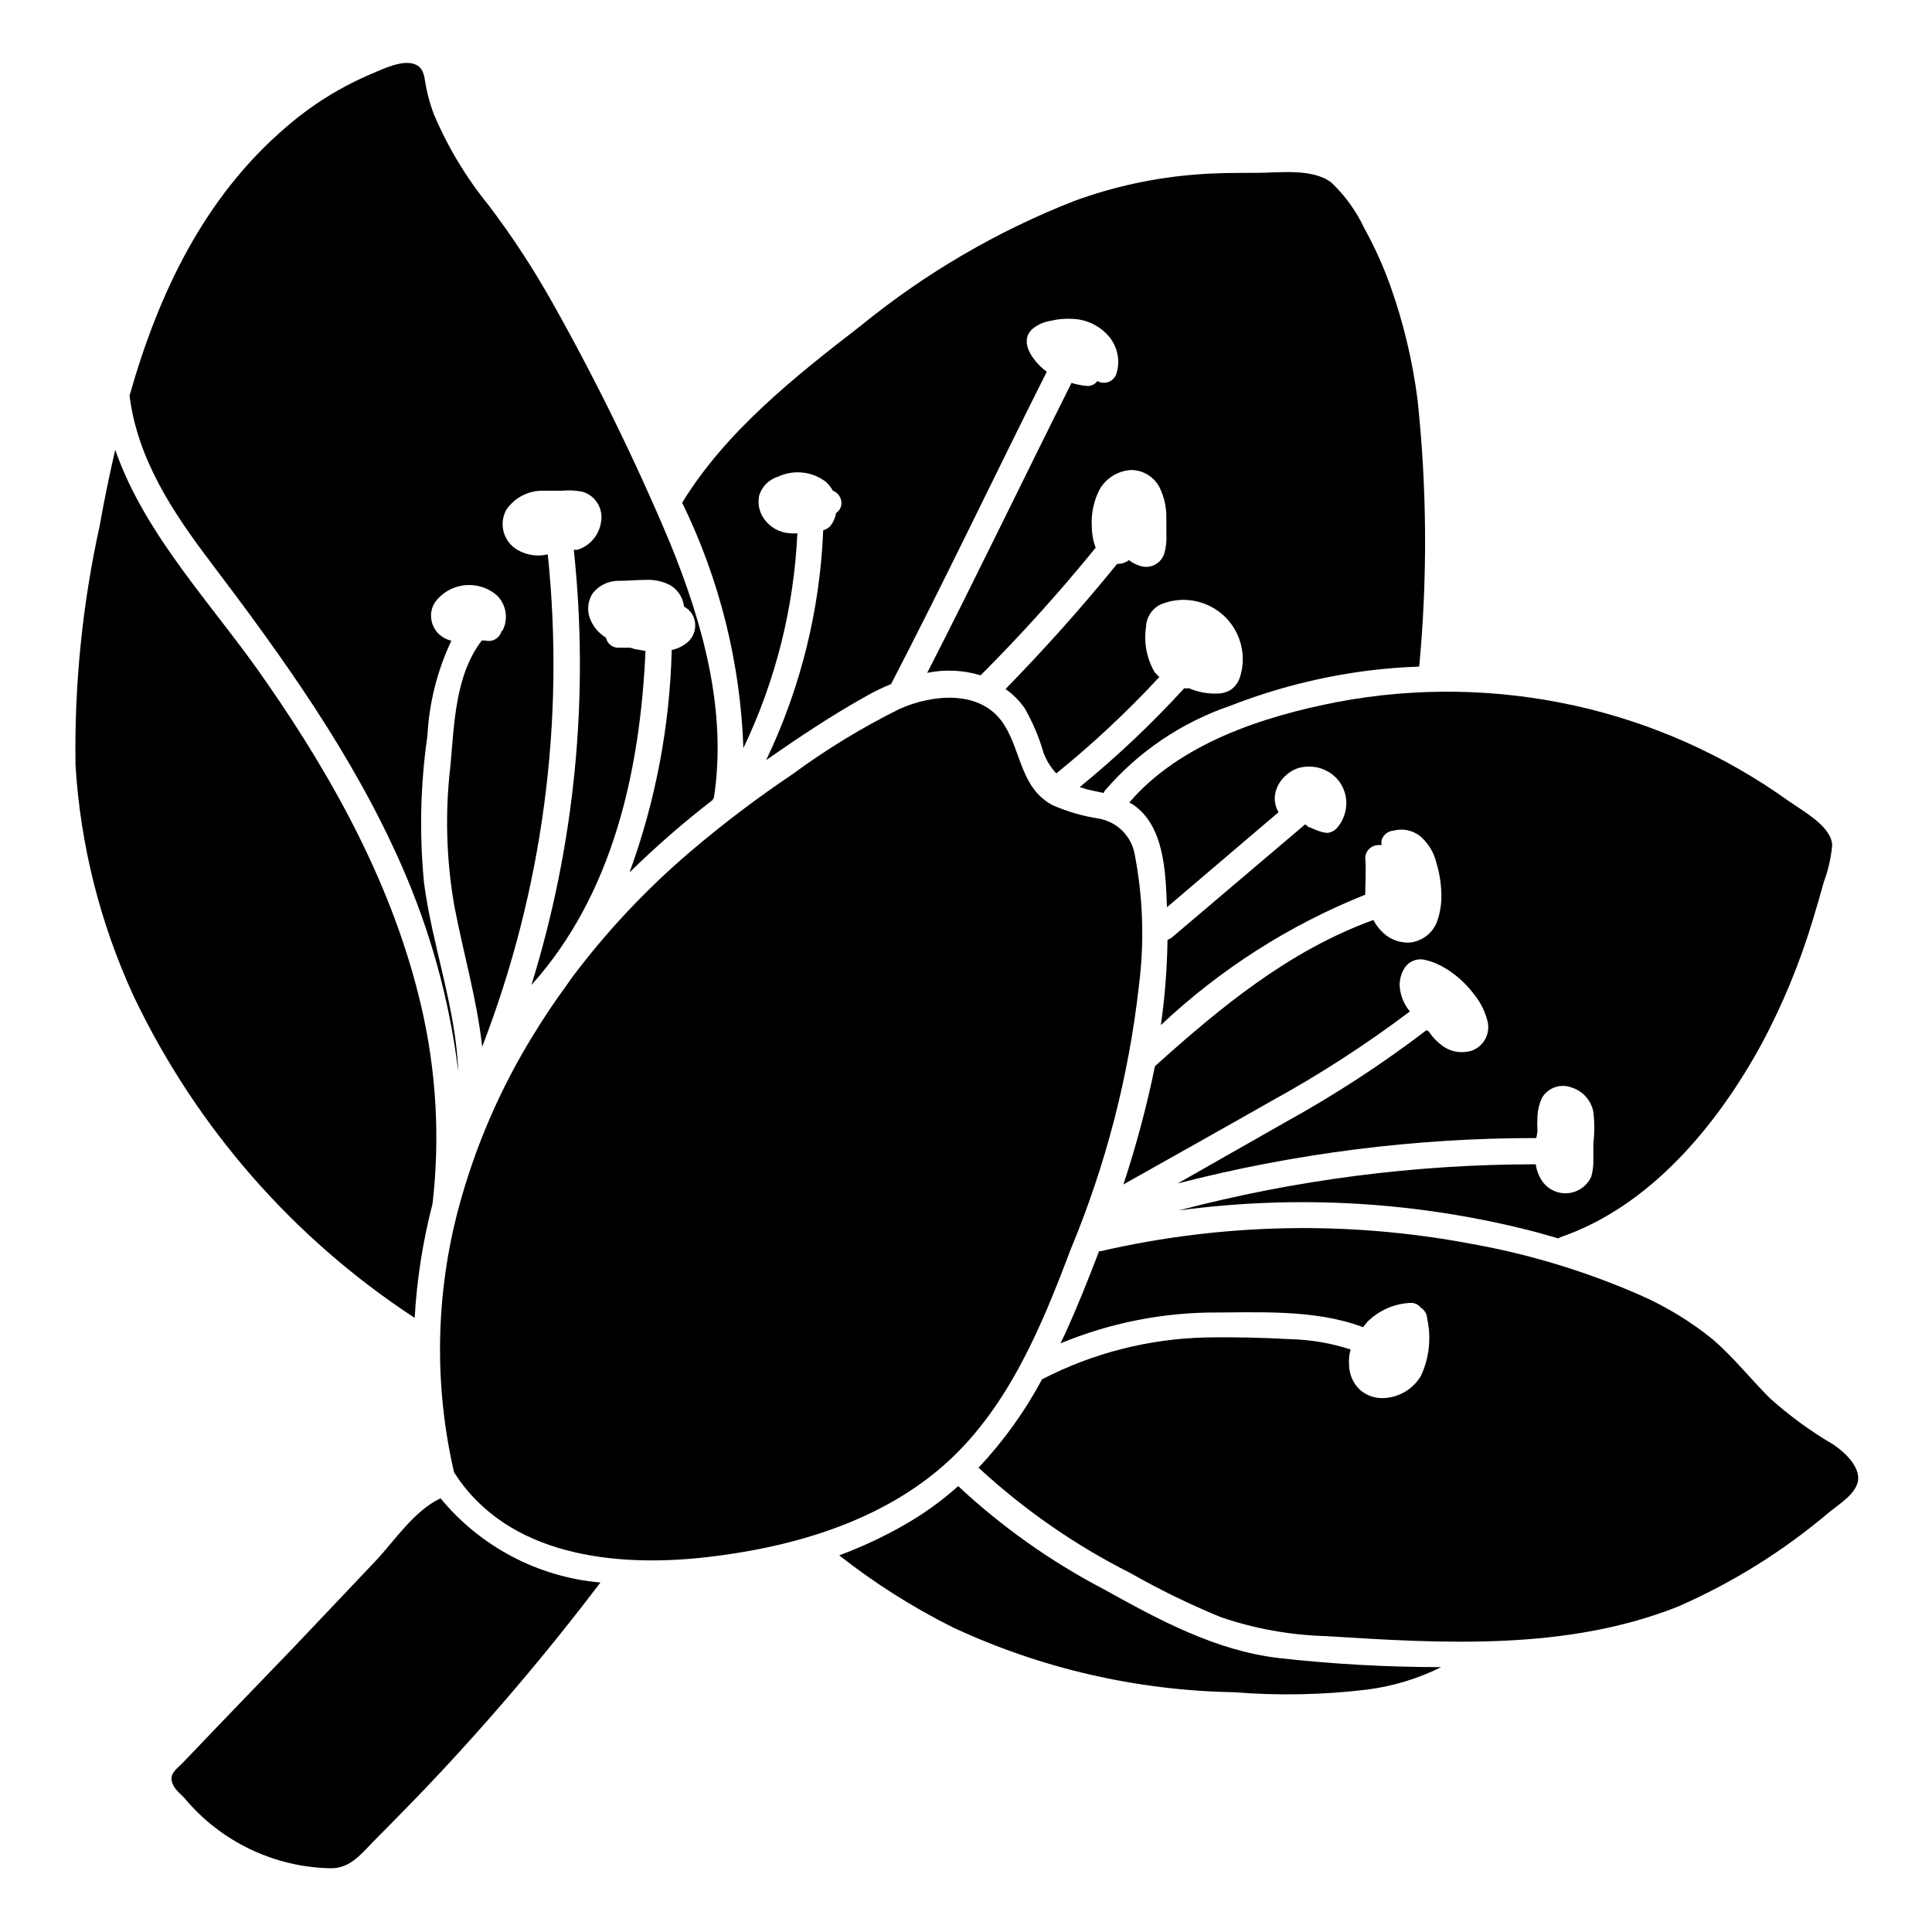
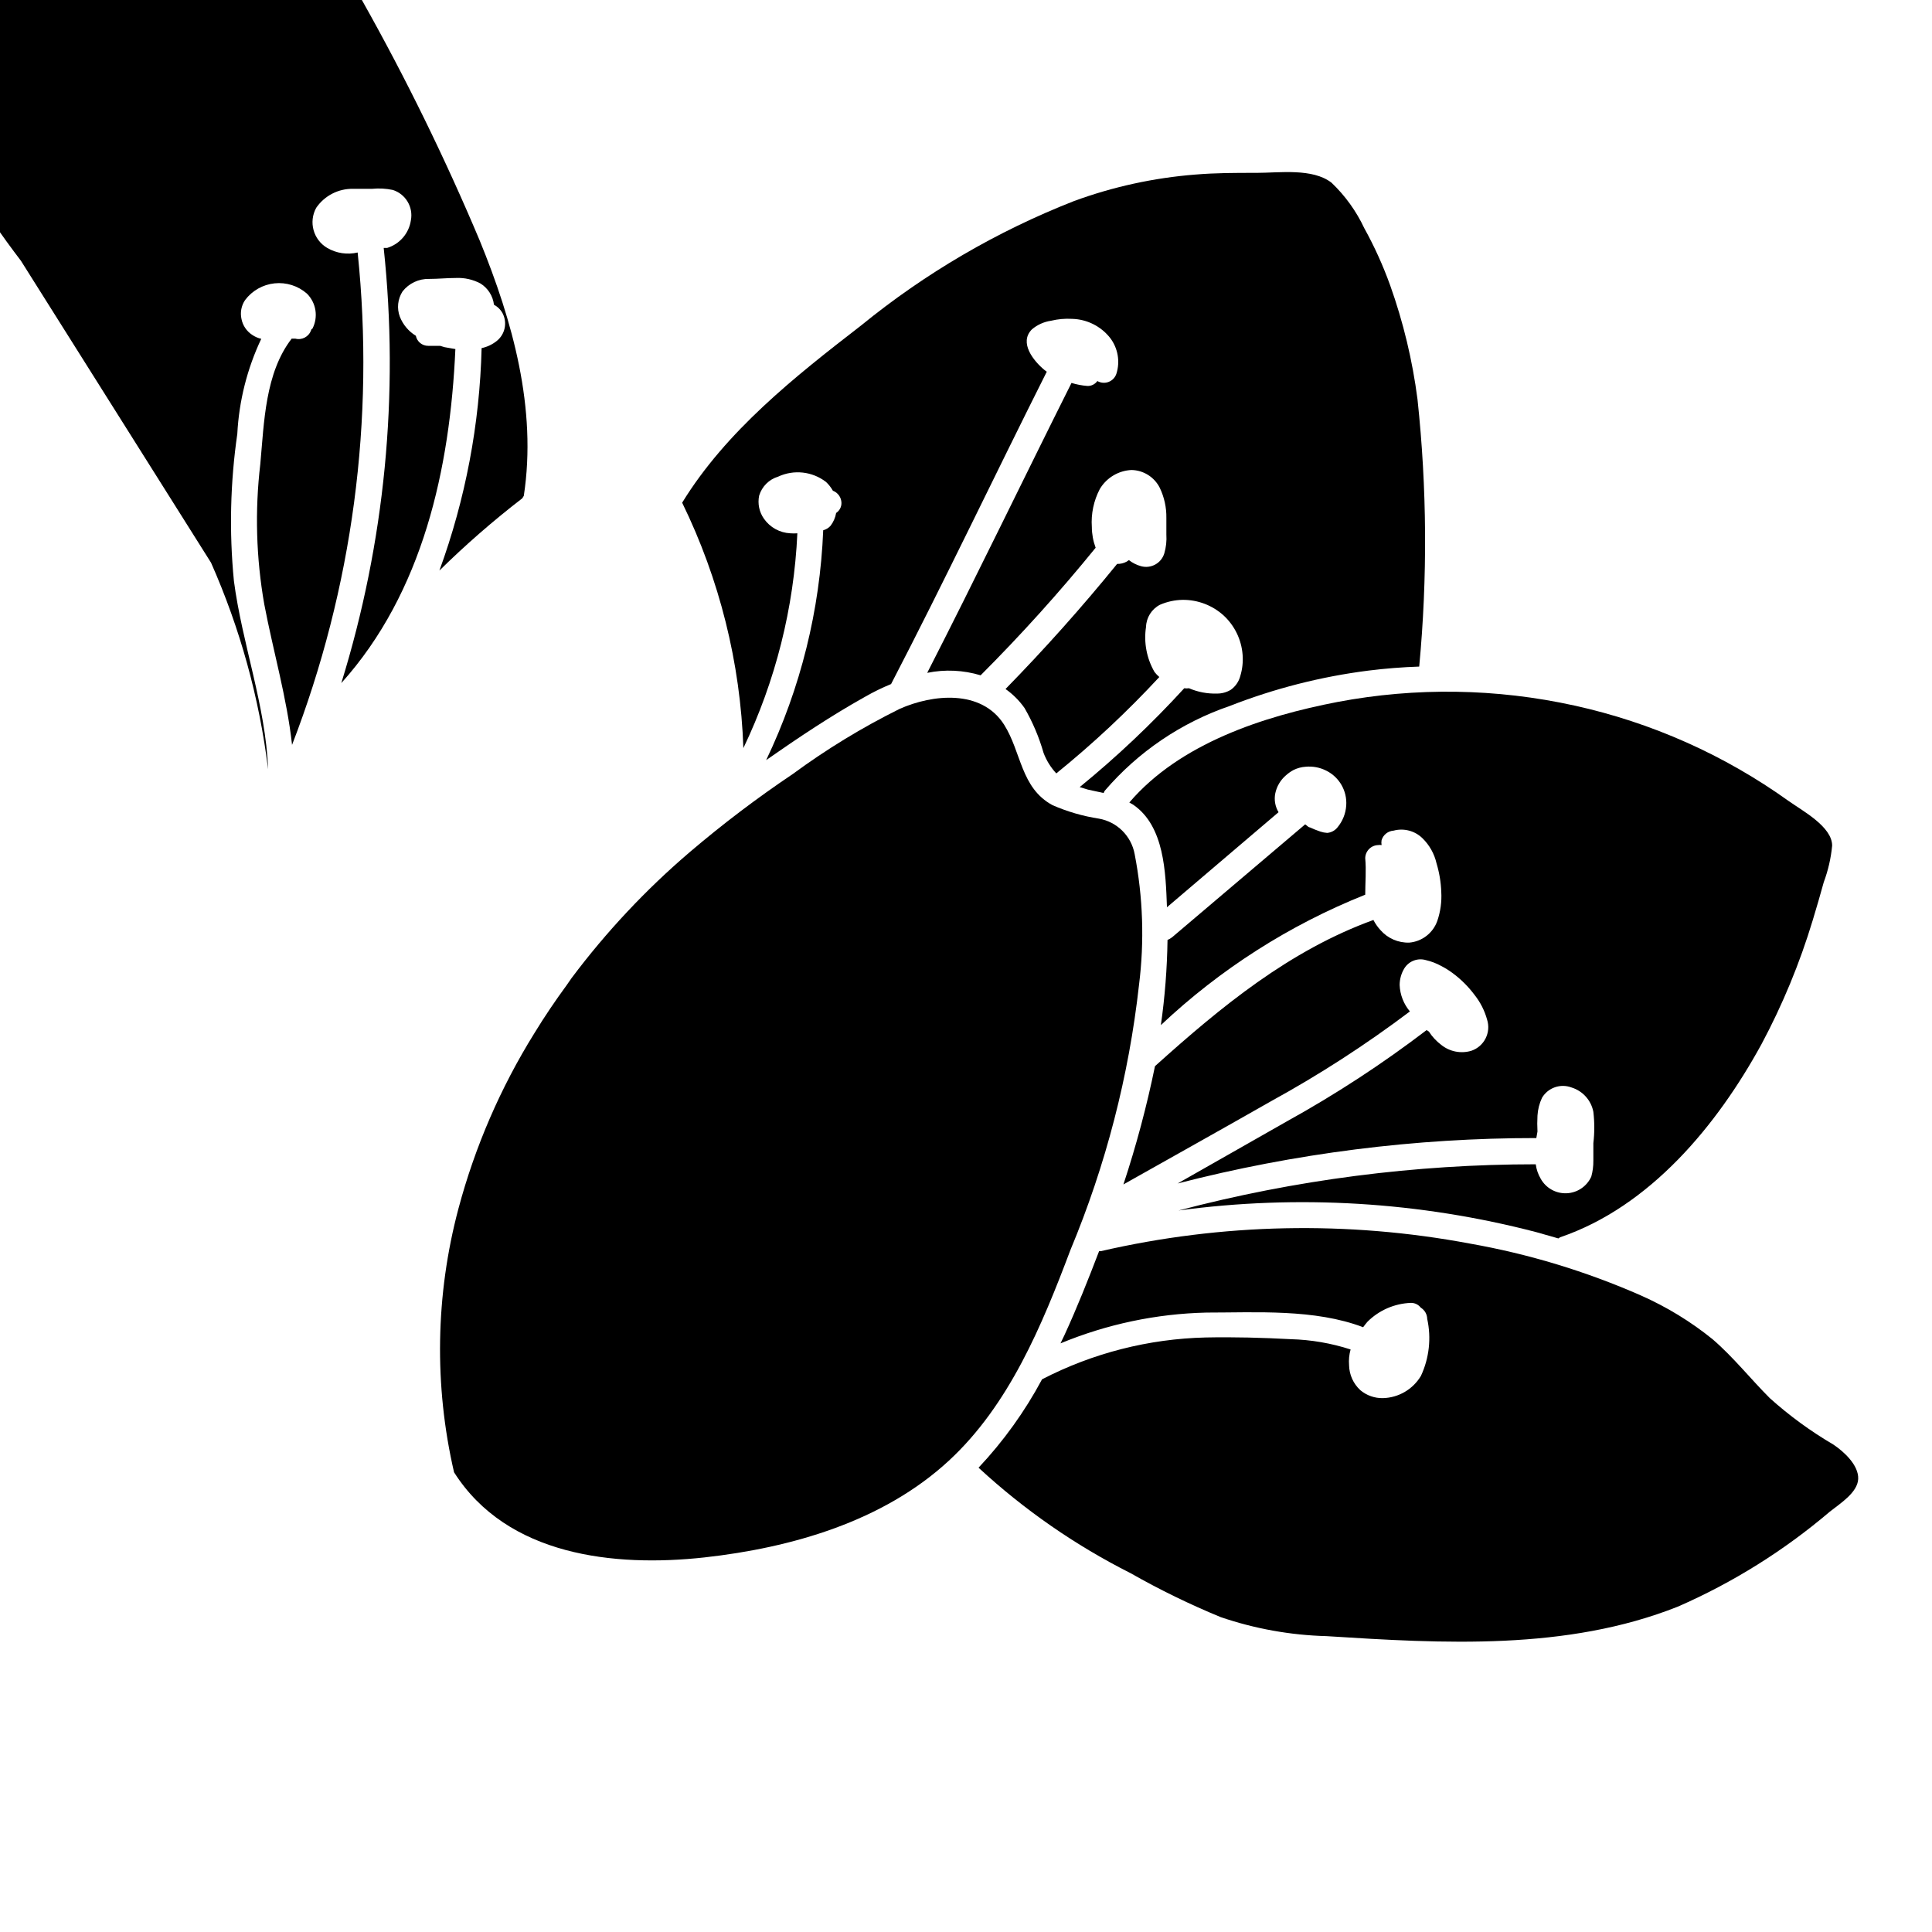
<svg xmlns="http://www.w3.org/2000/svg" fill="#000000" width="800px" height="800px" version="1.1" viewBox="144 144 512 512">
  <g>
    <path d="m427.71 475.17c9.34-22.398 15.445-46.012 18.137-70.133 1.457-11.559 1.066-23.273-1.156-34.711-0.887-4.777-4.641-8.512-9.422-9.371-4.254-0.652-8.402-1.855-12.344-3.578-8.465-4.586-8.211-14.055-12.848-21.363-5.996-9.371-18.895-8.062-27.711-4.133v0.004c-9.902 4.914-19.359 10.68-28.262 17.23-9.473 6.363-18.57 13.258-27.258 20.656-11.664 9.957-22.191 21.176-31.387 33.453l-1.258 1.812c-3.023 4.133-5.894 8.363-8.566 12.746-8.98 14.438-15.773 30.125-20.152 46.555-6.074 22.832-6.473 46.805-1.156 69.828 14.055 22.168 42.473 25.191 66.352 22.57 23.074-2.57 47.359-9.523 64.789-25.645 15.969-14.762 24.688-35.871 32.242-55.922z" />
-     <path d="m260.75 541.07c-7.106 3.324-12.191 11.336-17.434 16.828l-21.16 22.32-19.398 20.152-10.078 10.531c-1.41 1.562-3.629 2.82-3.176 5.039 0.453 2.215 2.469 3.477 3.426 4.637l0.008-0.008c9.633 11.539 23.812 18.309 38.844 18.539 5.039 0 7.91-3.777 11.234-7.152s6.098-6.144 9.117-9.27c6.047-6.18 11.957-12.512 17.734-18.992 11.586-12.93 22.672-26.367 33.25-40.305l0.004-0.004c-16.547-1.453-31.812-9.496-42.371-22.316z" />
    <path d="m629.84 526.81c-6.012-3.519-11.648-7.637-16.828-12.293-5.039-5.039-9.672-10.883-15.113-15.566v-0.004c-5.805-4.703-12.211-8.613-19.043-11.637-14.512-6.383-29.734-11-45.344-13.754-32.387-6.078-65.68-5.391-97.789 2.016-0.152 0.016-0.305 0.016-0.453 0-2.871 7.508-5.894 15.113-9.168 22.219l-1.059 2.215c12.266-5.082 25.367-7.848 38.641-8.16 13.25 0 28.719-1.008 41.562 3.879 0.352-0.453 0.707-0.957 1.109-1.41 3.07-3.078 7.195-4.879 11.539-5.039 1.023-0.02 1.996 0.449 2.617 1.258 1.043 0.637 1.688 1.758 1.715 2.973 1.117 5.086 0.535 10.398-1.664 15.117-2.125 3.562-5.926 5.789-10.074 5.894-2.191 0.043-4.32-0.707-5.996-2.117-1.848-1.703-2.922-4.086-2.973-6.602-0.117-1.406 0.02-2.82 0.402-4.18-5.133-1.66-10.477-2.578-15.867-2.723-7.508-0.402-15.113-0.605-22.52-0.453h-0.004c-15.113 0.352-29.949 4.141-43.375 11.086-4.555 8.516-10.215 16.391-16.828 23.426 12.066 11.152 25.633 20.566 40.305 27.961 7.703 4.383 15.68 8.27 23.879 11.641 9.031 3.082 18.477 4.781 28.012 5.035 30.984 1.965 63.633 3.879 93.105-7.809 14.598-6.375 28.176-14.863 40.305-25.188 2.672-2.117 7.356-5.039 7.508-8.664 0.148-3.629-3.731-7.207-6.602-9.121z" />
-     <path d="m253.89 493.25c0.586-10.207 2.172-20.332 4.734-30.23 2.016-17.453 1.012-35.129-2.973-52.242-7.203-31.188-22.824-59.703-40.809-85.648-13.754-20.152-32.242-38.742-40.305-61.918-1.562 6.699-2.922 13.402-4.133 20.152h0.004c-4.578 20.809-6.723 42.074-6.398 63.379 1.293 21.199 6.523 41.973 15.414 61.262 16.535 34.707 42.297 64.195 74.465 85.246z" />
-     <path d="m506.35 591.75c6.82-0.879 13.441-2.891 19.598-5.945-14.426 0.004-28.84-0.805-43.176-2.418-16.777-2.016-31.59-10.078-46.199-18.188-14.051-7.344-27.051-16.543-38.641-27.359-4.535 4.059-9.504 7.609-14.812 10.582-5.359 3.027-10.953 5.621-16.727 7.758 9.398 7.391 19.527 13.805 30.227 19.145 23.336 10.852 48.684 16.688 74.414 17.129 11.766 0.949 23.598 0.715 35.316-0.703z" />
-     <path d="m199.94 293.14c19.094 25.191 37.535 50.883 50.383 80.004h-0.004c7.695 17.398 12.789 35.832 15.113 54.715-0.605-16.727-6.902-33.301-9.07-49.977h0.004c-1.262-12.957-0.957-26.016 0.906-38.895 0.453-8.73 2.609-17.289 6.348-25.191-0.867-0.195-1.688-0.555-2.418-1.059-1.461-0.961-2.477-2.465-2.82-4.18-0.391-1.742-0.047-3.566 0.957-5.039 1.875-2.496 4.707-4.102 7.812-4.426 3.106-0.324 6.207 0.656 8.559 2.711 2.477 2.453 3.066 6.231 1.461 9.32 0 0-0.25 0-0.352 0.402v0.004c-0.598 1.719-2.422 2.688-4.18 2.215h-0.957c-7.055 9.117-7.305 22.219-8.312 33.199v0.004c-1.465 12.395-1.109 24.938 1.055 37.23 2.367 12.445 5.996 24.789 7.356 37.23 16.035-41.508 21.992-86.227 17.383-130.49-2.742 0.648-5.629 0.215-8.062-1.207-3.688-2.168-4.984-6.879-2.922-10.629 2.203-3.219 5.879-5.113 9.777-5.039h5.039-0.004c1.836-0.18 3.688-0.078 5.492 0.301 3.41 1.086 5.465 4.551 4.785 8.062-0.512 3.445-2.961 6.289-6.297 7.305h-0.906c4.129 38.805 0.309 78.043-11.234 115.32 21.613-24.031 28.816-56.781 30.23-88.52l-2.871-0.504-1.16-0.352h-3.176c-1.59 0.008-2.961-1.109-3.273-2.668-1.922-1.176-3.406-2.945-4.234-5.039-0.836-2.219-0.574-4.703 0.707-6.703 1.691-2.16 4.309-3.394 7.055-3.324 2.367 0 4.734-0.25 7.106-0.25h-0.004c2.258-0.105 4.504 0.398 6.5 1.461 1.988 1.238 3.305 3.316 3.578 5.641 0.992 0.516 1.801 1.328 2.316 2.32 1.258 2.481 0.605 5.508-1.562 7.254-1.176 0.945-2.555 1.602-4.031 1.914-0.5 20.125-4.277 40.035-11.184 58.945 6.93-6.82 14.266-13.211 21.965-19.145l0.402-0.656c3.527-23.125-2.973-46.352-11.688-67.66-9.148-21.734-19.527-42.926-31.082-63.48-5.027-8.977-10.668-17.594-16.879-25.793-5.996-7.363-10.914-15.539-14.609-24.285-0.895-2.391-1.586-4.852-2.066-7.356-0.402-2.066-0.402-4.586-2.57-5.644-3.273-1.613-8.613 1.008-11.586 2.266v0.004c-8.332 3.492-16.051 8.289-22.875 14.207-21.816 18.641-33.906 44.285-41.512 71.188 2.113 16.93 11.586 31.086 21.613 44.285z" />
+     <path d="m199.94 293.14h-0.004c7.695 17.398 12.789 35.832 15.113 54.715-0.605-16.727-6.902-33.301-9.07-49.977h0.004c-1.262-12.957-0.957-26.016 0.906-38.895 0.453-8.73 2.609-17.289 6.348-25.191-0.867-0.195-1.688-0.555-2.418-1.059-1.461-0.961-2.477-2.465-2.82-4.18-0.391-1.742-0.047-3.566 0.957-5.039 1.875-2.496 4.707-4.102 7.812-4.426 3.106-0.324 6.207 0.656 8.559 2.711 2.477 2.453 3.066 6.231 1.461 9.32 0 0-0.25 0-0.352 0.402v0.004c-0.598 1.719-2.422 2.688-4.18 2.215h-0.957c-7.055 9.117-7.305 22.219-8.312 33.199v0.004c-1.465 12.395-1.109 24.938 1.055 37.23 2.367 12.445 5.996 24.789 7.356 37.23 16.035-41.508 21.992-86.227 17.383-130.49-2.742 0.648-5.629 0.215-8.062-1.207-3.688-2.168-4.984-6.879-2.922-10.629 2.203-3.219 5.879-5.113 9.777-5.039h5.039-0.004c1.836-0.18 3.688-0.078 5.492 0.301 3.41 1.086 5.465 4.551 4.785 8.062-0.512 3.445-2.961 6.289-6.297 7.305h-0.906c4.129 38.805 0.309 78.043-11.234 115.32 21.613-24.031 28.816-56.781 30.23-88.52l-2.871-0.504-1.16-0.352h-3.176c-1.59 0.008-2.961-1.109-3.273-2.668-1.922-1.176-3.406-2.945-4.234-5.039-0.836-2.219-0.574-4.703 0.707-6.703 1.691-2.16 4.309-3.394 7.055-3.324 2.367 0 4.734-0.25 7.106-0.25h-0.004c2.258-0.105 4.504 0.398 6.5 1.461 1.988 1.238 3.305 3.316 3.578 5.641 0.992 0.516 1.801 1.328 2.316 2.32 1.258 2.481 0.605 5.508-1.562 7.254-1.176 0.945-2.555 1.602-4.031 1.914-0.5 20.125-4.277 40.035-11.184 58.945 6.93-6.82 14.266-13.211 21.965-19.145l0.402-0.656c3.527-23.125-2.973-46.352-11.688-67.66-9.148-21.734-19.527-42.926-31.082-63.48-5.027-8.977-10.668-17.594-16.879-25.793-5.996-7.363-10.914-15.539-14.609-24.285-0.895-2.391-1.586-4.852-2.066-7.356-0.402-2.066-0.402-4.586-2.57-5.644-3.273-1.613-8.613 1.008-11.586 2.266v0.004c-8.332 3.492-16.051 8.289-22.875 14.207-21.816 18.641-33.906 44.285-41.512 71.188 2.113 16.93 11.586 31.086 21.613 44.285z" />
    <path d="m443.28 356.67 1.059 0.605c8.262 5.691 8.566 17.938 8.918 27.156l29.574-25.191h-0.004c-0.91-1.512-1.215-3.312-0.855-5.039 0.391-1.82 1.363-3.465 2.769-4.688 0.625-0.57 1.32-1.062 2.066-1.461 0.992-0.488 2.07-0.781 3.176-0.855 1.91-0.184 3.832 0.184 5.539 1.059 3.445 1.734 5.512 5.371 5.242 9.219-0.141 2.129-0.953 4.156-2.32 5.793-0.668 0.84-1.652 1.367-2.719 1.461-0.617-0.039-1.227-0.156-1.812-0.352-0.945-0.316-1.871-0.688-2.773-1.109-0.453 0-0.855-0.605-1.258-0.805l-35.266 29.926c-0.371 0.289-0.777 0.527-1.211 0.707-0.109 7.551-0.695 15.09-1.762 22.57 15.719-14.824 34.094-26.551 54.156-34.562 0-3.223 0.301-6.449 0-9.672 0.027-1.891 1.539-3.422 3.426-3.477 0.301-0.051 0.609-0.051 0.91 0-0.078-0.434-0.078-0.879 0-1.312 0.434-1.414 1.695-2.414 3.172-2.516 2.731-0.727 5.641 0.039 7.66 2.012 1.855 1.812 3.152 4.121 3.727 6.652 0.742 2.453 1.164 4.996 1.258 7.559 0.152 2.613-0.207 5.231-1.055 7.707-1.133 3.199-4.027 5.445-7.406 5.742-2.926 0.102-5.738-1.121-7.66-3.324-0.738-0.801-1.363-1.699-1.863-2.672-22.219 8.062-40.305 22.922-57.887 38.742v0.004c-2.172 10.598-4.965 21.062-8.363 31.336 13.047-7.356 26.148-14.66 39.145-22.066 12.816-7.031 25.109-14.98 36.777-23.781-1.656-1.969-2.617-4.43-2.719-7.004 0.008-1.562 0.441-3.098 1.258-4.434 1.199-1.914 3.527-2.801 5.695-2.164 1.426 0.328 2.797 0.855 4.078 1.562 1.023 0.523 2 1.133 2.922 1.812 2.246 1.645 4.231 3.617 5.894 5.844 1.539 1.938 2.672 4.164 3.328 6.551 1.094 3.434-0.766 7.113-4.184 8.262-2.746 0.82-5.723 0.238-7.961-1.562-1.289-0.973-2.398-2.164-3.273-3.527l-0.605-0.402c-11.703 8.934-24.047 17-36.93 24.133-9.738 5.543-19.43 11.051-29.066 16.523 31.051-8.012 62.996-12.059 95.066-12.039l0.301-1.715h0.004c-0.078-1.41-0.078-2.82 0-4.231 0.098-1.641 0.508-3.25 1.207-4.734 1.602-2.676 4.891-3.824 7.809-2.723 2.977 0.914 5.203 3.394 5.793 6.449 0.328 2.762 0.328 5.551 0 8.312v4.637c0.02 1.43-0.168 2.852-0.551 4.231-1.172 2.586-3.695 4.289-6.531 4.406-2.836 0.117-5.492-1.371-6.871-3.852-0.691-1.176-1.137-2.477-1.312-3.828-31.949 0.004-63.766 4.117-94.664 12.242 31.68-4.273 63.887-2.32 94.816 5.742l5.844 1.664 0.453-0.301c23.832-8.113 41.613-29.676 53.352-51.137l0.004-0.004c5.609-10.488 10.164-21.508 13.602-32.898 1.059-3.426 2.016-6.852 2.922-10.078v0.004c1.16-3.113 1.906-6.367 2.219-9.676 0-5.039-7.859-9.219-11.539-11.84v0.004c-17.012-12.195-36.332-20.801-56.777-25.293-20.629-4.547-41.969-4.875-62.727-0.957-19.648 3.777-41.816 10.984-55.215 26.652z" />
    <path d="m341 342.26c8.535-17.824 13.402-37.188 14.309-56.93-0.621 0.047-1.246 0.047-1.867 0-2.809-0.137-5.394-1.57-7-3.879-1.242-1.773-1.699-3.977-1.262-6.098 0.727-2.418 2.617-4.312 5.039-5.039 4.164-1.938 9.059-1.391 12.695 1.414 0.715 0.676 1.324 1.457 1.812 2.316 1.344 0.512 2.238 1.789 2.269 3.223 0.02 1.074-0.516 2.082-1.41 2.672-0.211 1.227-0.711 2.383-1.461 3.375-0.52 0.594-1.203 1.016-1.965 1.207-0.848 21.121-5.992 41.848-15.117 60.914 8.516-5.945 17.18-11.738 26.199-16.777 2.223-1.277 4.531-2.406 6.902-3.375 14.207-27.355 27.508-55.418 41.262-82.777l-0.605-0.453c-2.871-2.367-6.852-7.254-3.324-10.781 1.438-1.211 3.18-1.996 5.039-2.269 1.828-0.441 3.711-0.613 5.59-0.504 3.941 0.098 7.637 1.945 10.078 5.039 2.082 2.711 2.703 6.269 1.664 9.523-0.332 0.992-1.09 1.781-2.066 2.152-0.977 0.371-2.07 0.285-2.973-0.238-0.602 0.844-1.586 1.336-2.621 1.309-1.434-0.113-2.856-0.383-4.231-0.805-12.797 25.543-25.191 51.34-38.238 76.832 4.699-0.965 9.562-0.738 14.156 0.652 10.73-10.738 20.902-22.023 30.48-33.805-0.656-1.758-0.996-3.617-1.008-5.492-0.242-3.488 0.492-6.977 2.113-10.074 1.781-2.988 4.941-4.883 8.414-5.039 3.16 0.066 6.027 1.867 7.457 4.684 1.207 2.496 1.812 5.242 1.766 8.012v4.383c0.113 1.699-0.074 3.406-0.555 5.039-0.801 2.602-3.523 4.094-6.148 3.375-1.168-0.32-2.266-0.867-3.223-1.613-0.195 0.148-0.395 0.281-0.605 0.406-0.773 0.418-1.641 0.625-2.519 0.602-9.336 11.488-19.195 22.535-29.574 33.152 1.957 1.375 3.66 3.082 5.039 5.039 2.16 3.742 3.852 7.734 5.039 11.887 0.762 2.016 1.91 3.863 3.375 5.441 9.699-7.852 18.824-16.387 27.305-25.543-0.457-0.395-0.879-0.836-1.258-1.309-2.102-3.621-2.902-7.852-2.266-11.992 0.082-2.469 1.488-4.699 3.676-5.844 1.91-0.832 3.965-1.277 6.047-1.309 4-0.027 7.867 1.445 10.832 4.133 2.938 2.711 4.738 6.438 5.039 10.426 0.148 1.887-0.059 3.785-0.605 5.594-0.379 1.484-1.273 2.789-2.519 3.68-1.094 0.66-2.348 1.008-3.629 1.004-2.559 0.082-5.102-0.398-7.457-1.41-0.418 0.055-0.84 0.055-1.258 0-8.59 9.395-17.848 18.152-27.711 26.199l2.168 0.656 4.18 0.906c0.082-0.211 0.184-0.414 0.305-0.605 8.844-10.316 20.293-18.074 33.148-22.469 11.828-4.629 24.18-7.777 36.781-9.371 4.434-0.555 8.918-0.906 13.402-1.059h-0.004c2.219-23.566 2.066-47.297-0.453-70.836-1.332-10.305-3.762-20.441-7.254-30.227-1.879-5.215-4.168-10.27-6.852-15.117-2.117-4.516-5.059-8.598-8.664-12.039-5.039-3.93-13.855-2.621-19.852-2.621s-10.832 0-16.273 0.453c-10.965 0.863-21.762 3.219-32.094 7.004-20.422 8-39.477 19.133-56.477 33-17.531 13.551-35.719 27.91-47.406 46.953 9.918 20.301 15.445 42.465 16.223 65.043z" />
  </g>
</svg>